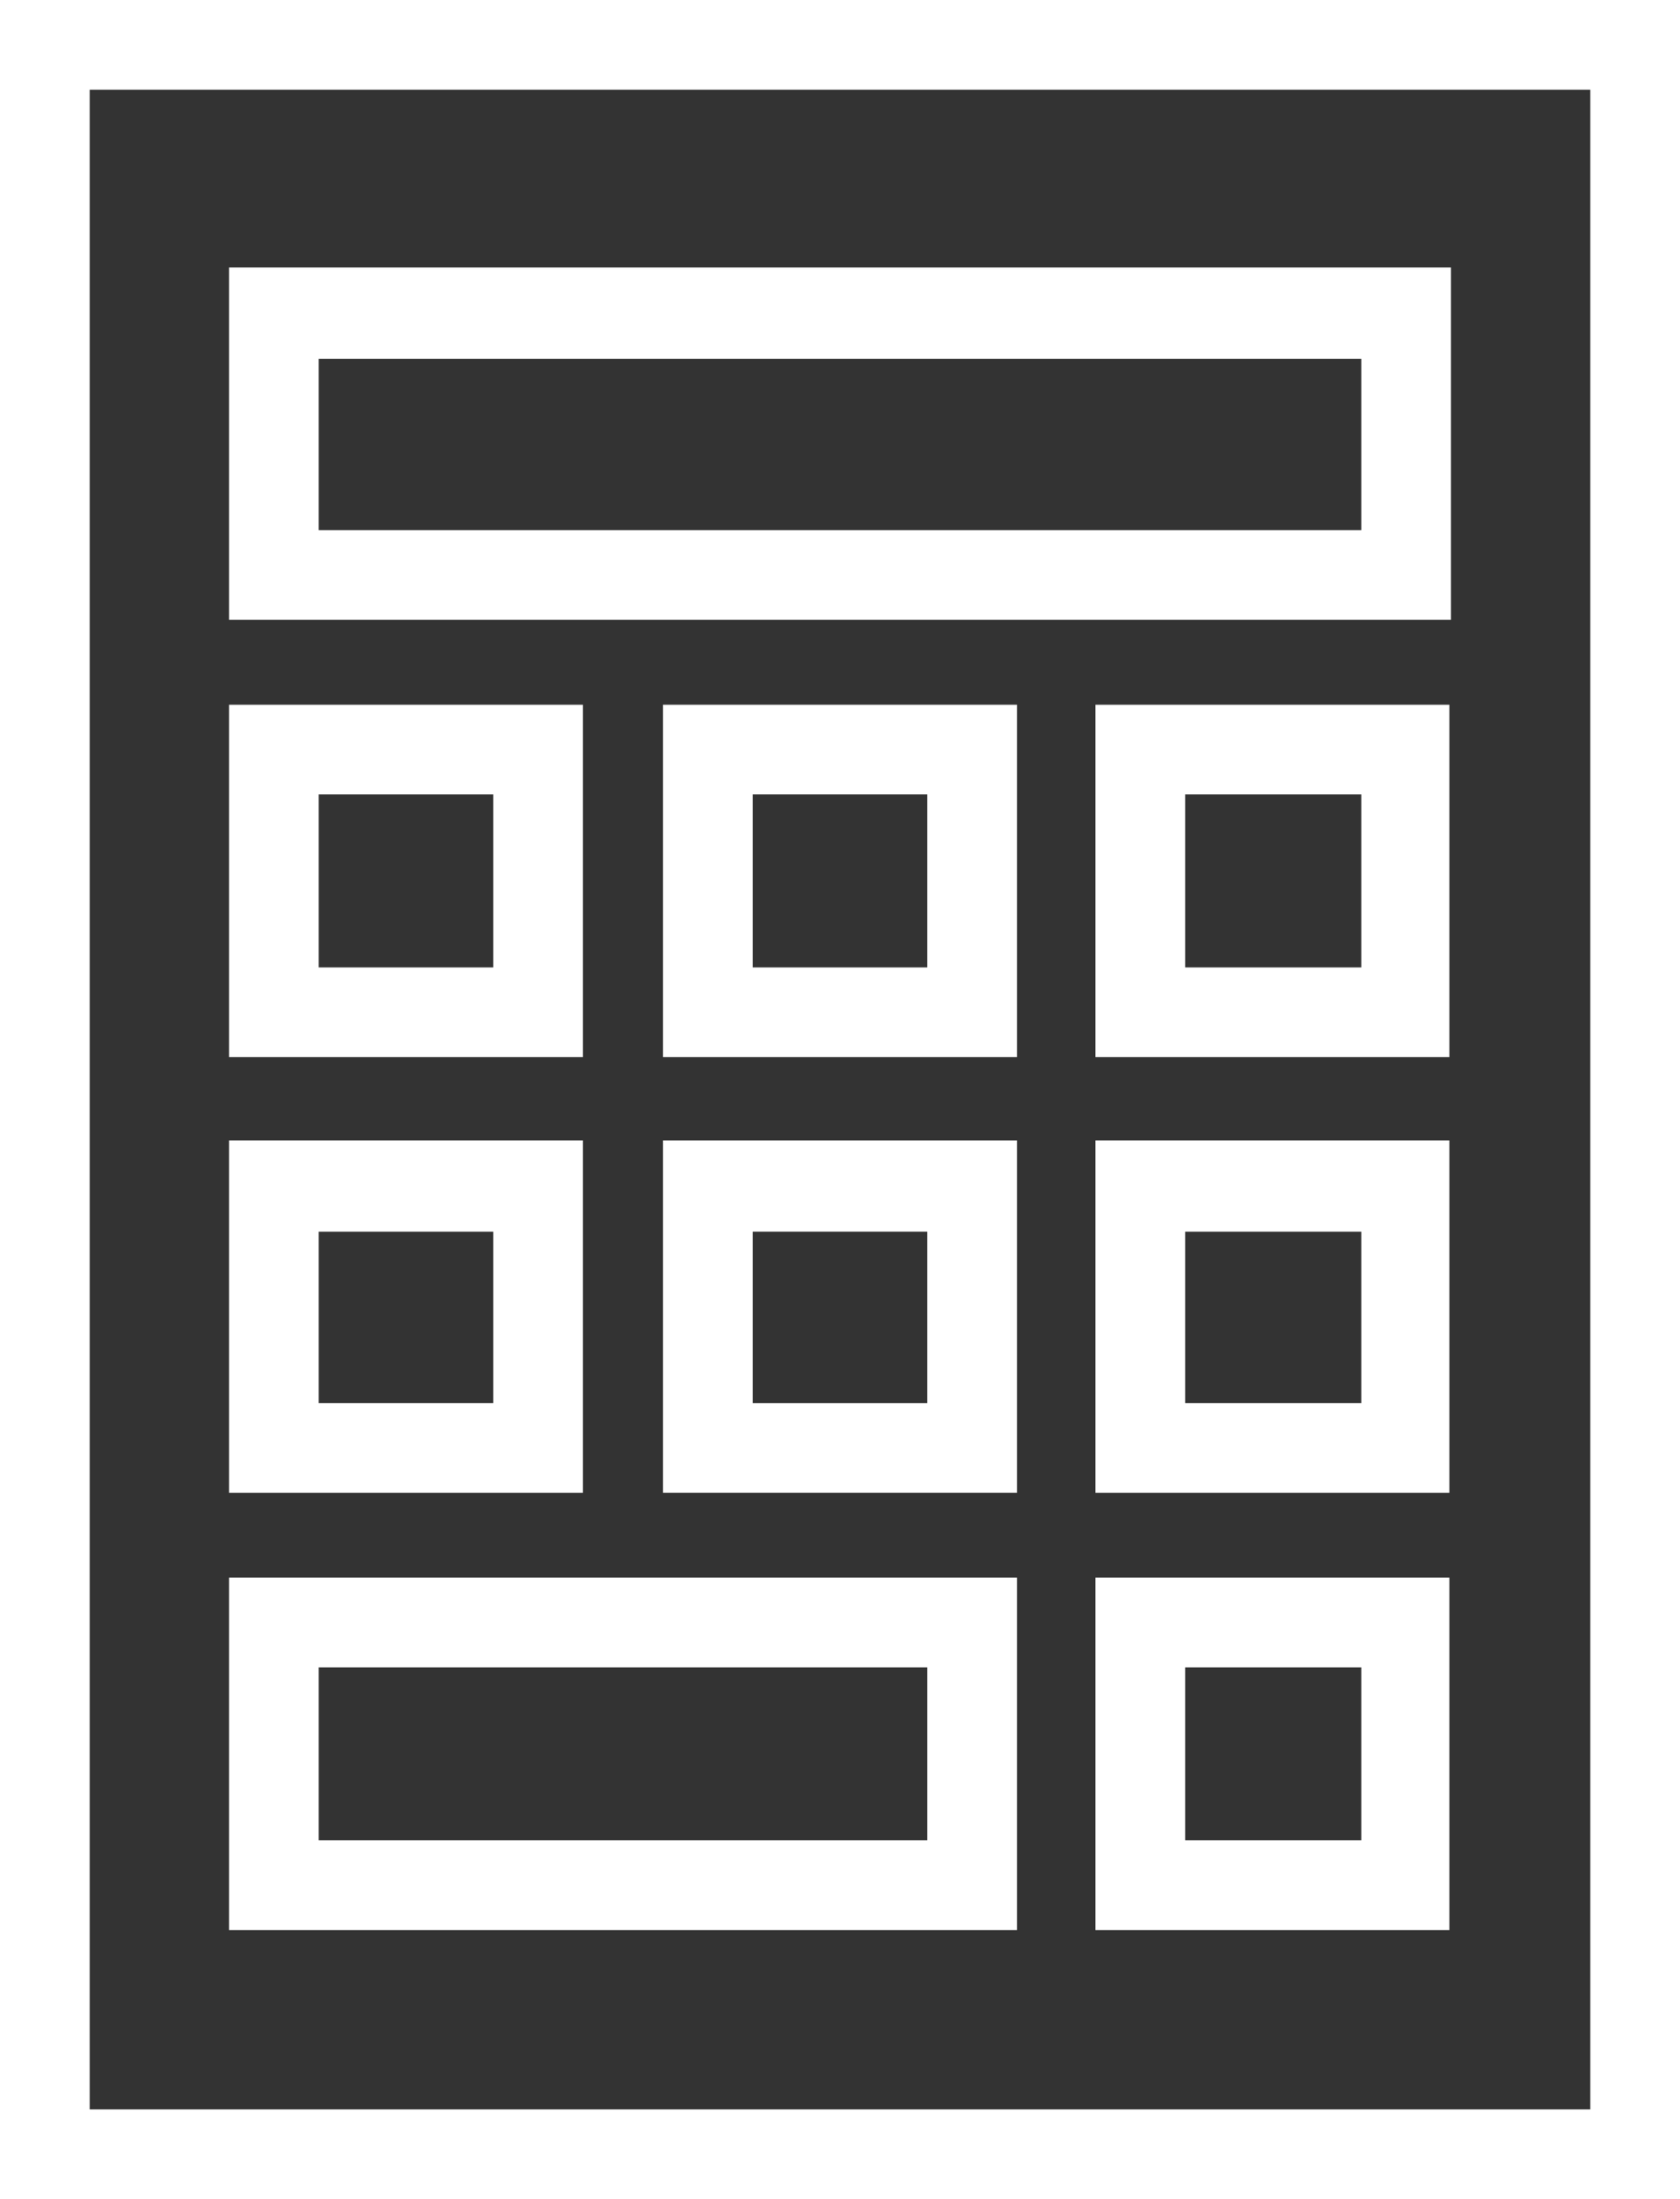
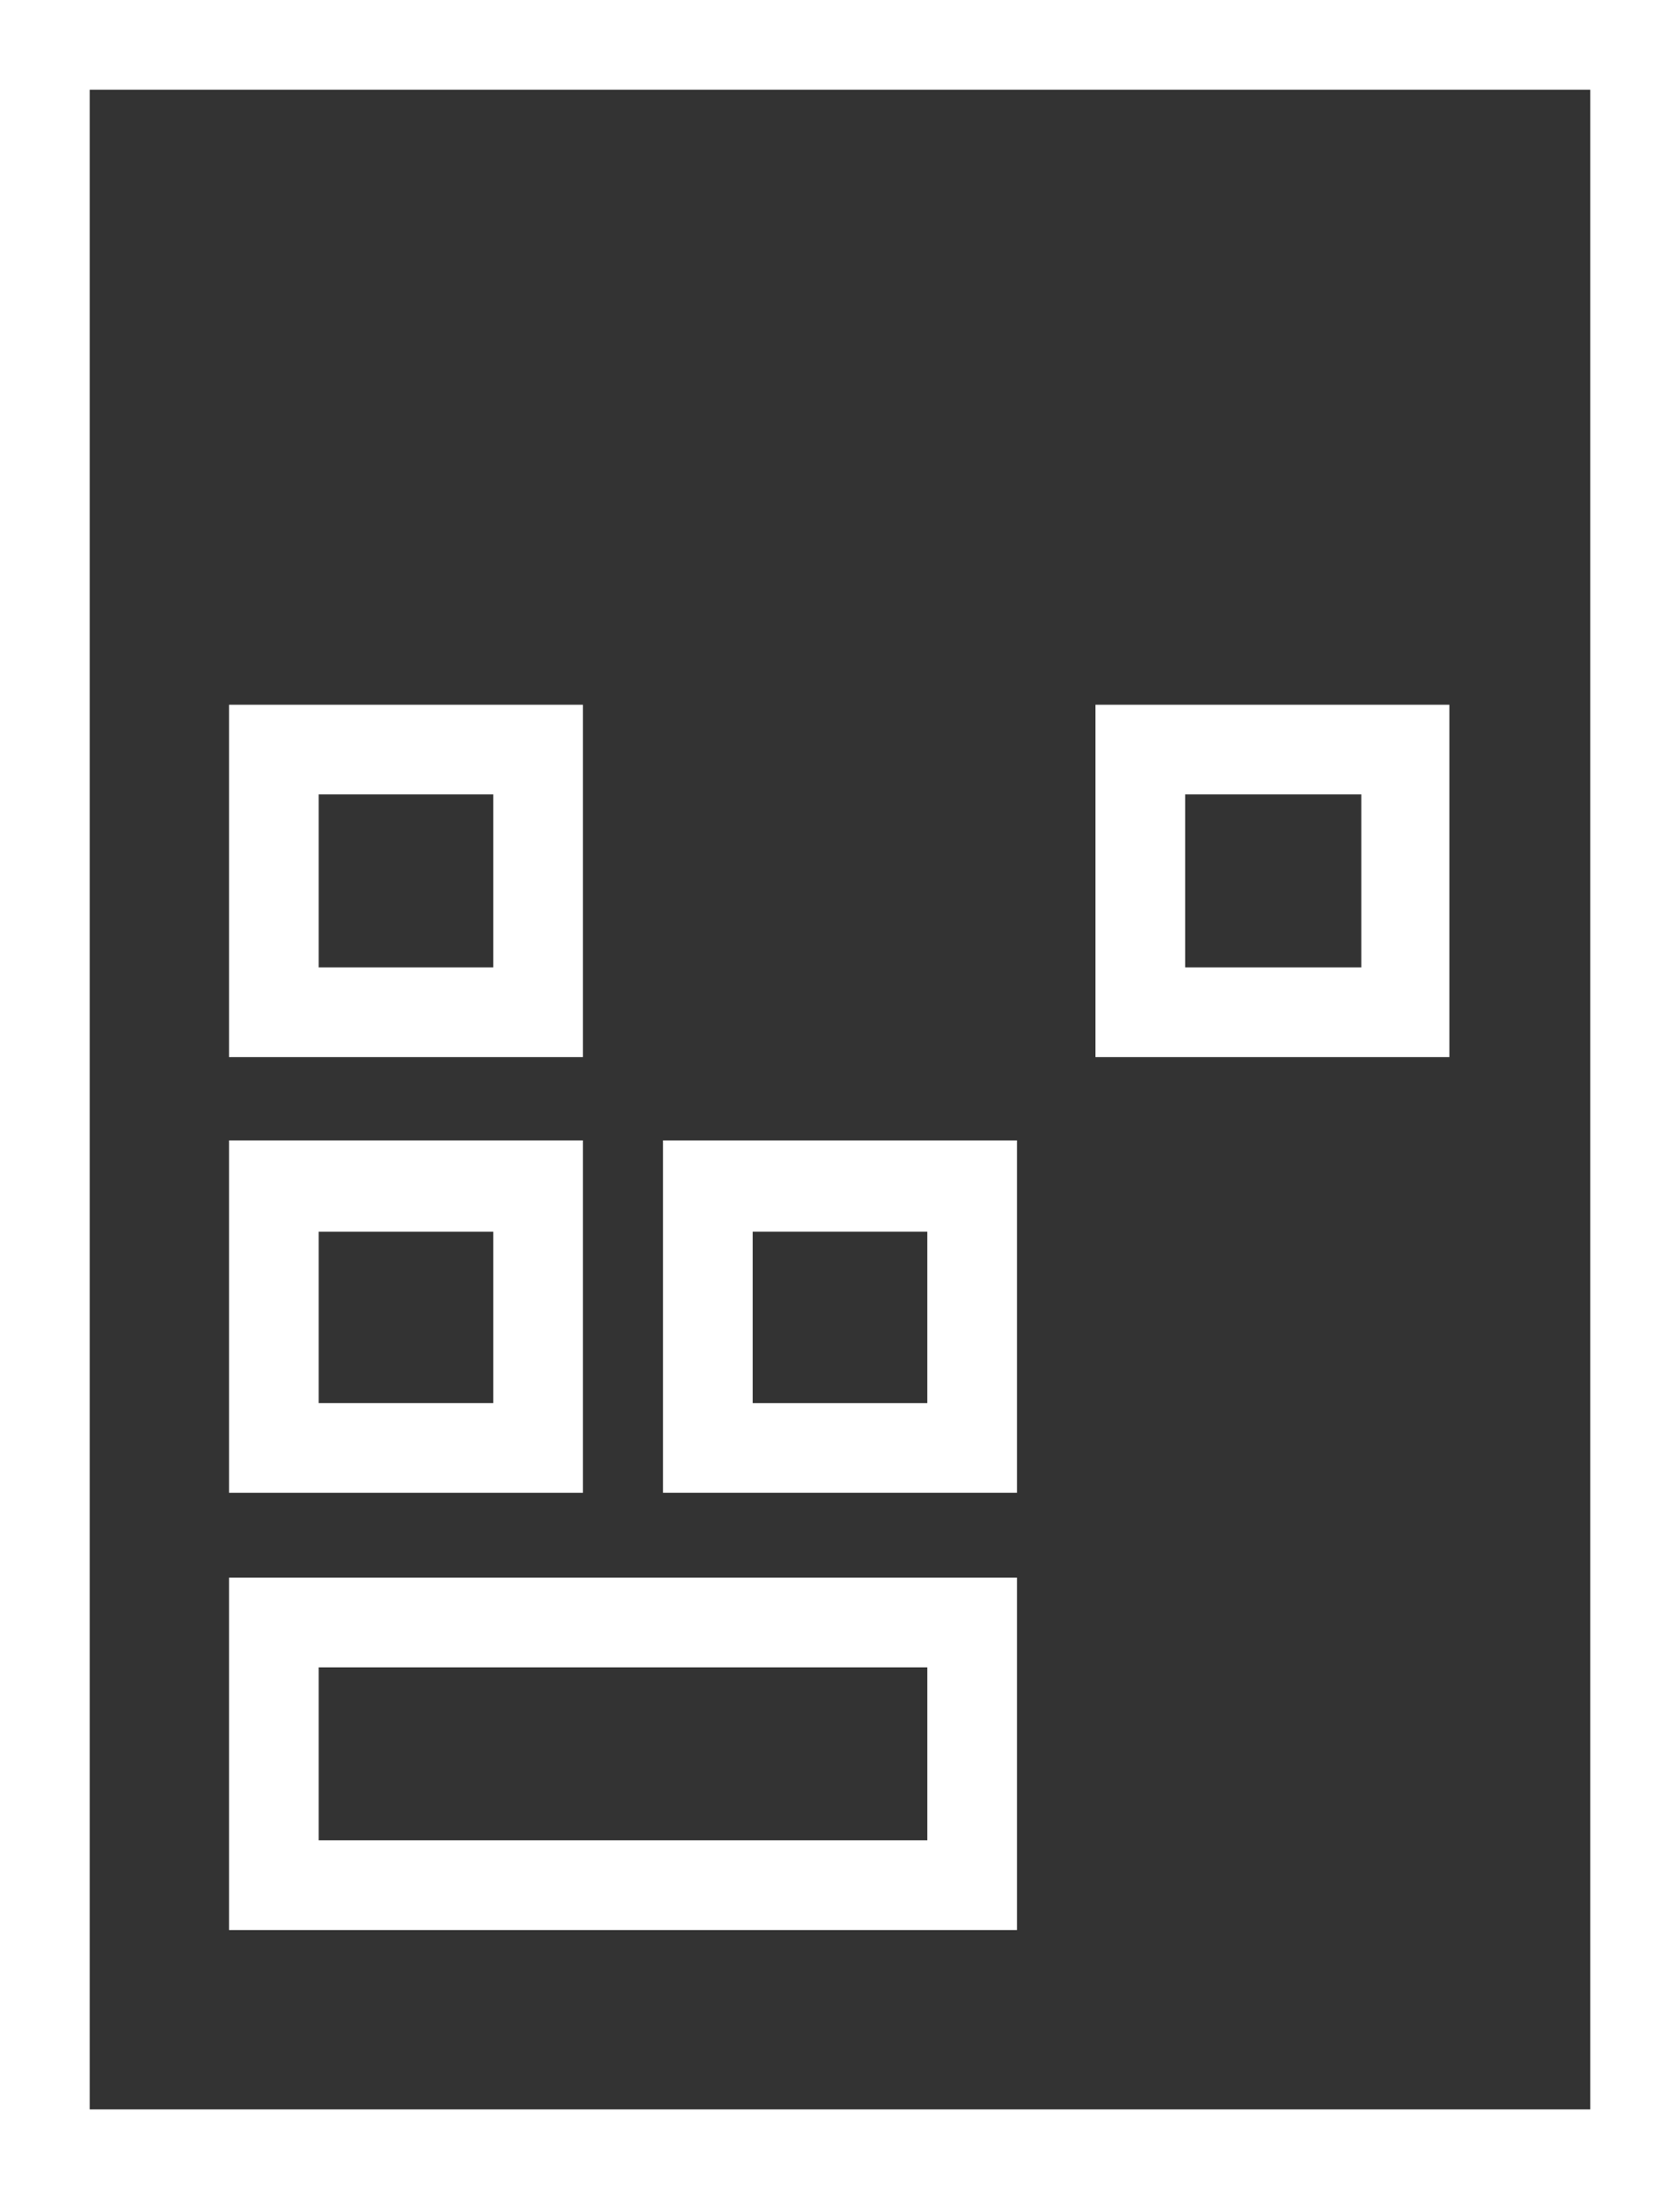
<svg xmlns="http://www.w3.org/2000/svg" version="1.1" id="Layer_1" x="0px" y="0px" viewBox="0 0 104.9 137.3" style="enable-background:new 0 0 104.9 137.3;" xml:space="preserve">
  <rect x="0" y="0" width="104.9" height="137.3" fill="#333333" stroke="none" />
  <style type="text/css">
	.st0{fill:#FFFFFF;}
</style>
  <path class="st0" d="M104.9,137.3H0V0h104.9V137.3z M5.6,131.7h93.7V5.6H5.6V131.7z" />
-   <path class="st0" d="M90.6,38.7H14.3v-22h76.3V38.7z M19.9,33.1H85V22.4H19.9V33.1z" />
  <path class="st0" d="M36.4,66H14.3V44h22.1V66z M19.9,60.4h10.9V49.6H19.9V60.4z" />
-   <path class="st0" d="M63.5,66H41.4V44h22.1V66z M47,60.4h10.9V49.6H47V60.4z" />
  <path class="st0" d="M90.6,66H68.4V44h22.1V66z M74,60.4H85V49.6H74V60.4z" />
  <path class="st0" d="M36.4,93.2H14.3v-22h22.1V93.2z M19.9,87.6h10.9V76.9H19.9V87.6z" />
  <path class="st0" d="M63.5,93.2H41.4v-22h22.1V93.2z M47,87.6h10.9V76.9H47V87.6z" />
-   <path class="st0" d="M90.6,93.2H68.4v-22h22.1V93.2z M74,87.6H85V76.9H74V87.6z" />
  <path class="st0" d="M63.5,120.5H14.3v-22h49.2V120.5z M19.9,114.9h38v-10.8h-38V114.9z" />
-   <path class="st0" d="M90.6,120.5H68.4v-22h22.1V120.5z M74,114.9H85v-10.8H74V114.9z" />
</svg>